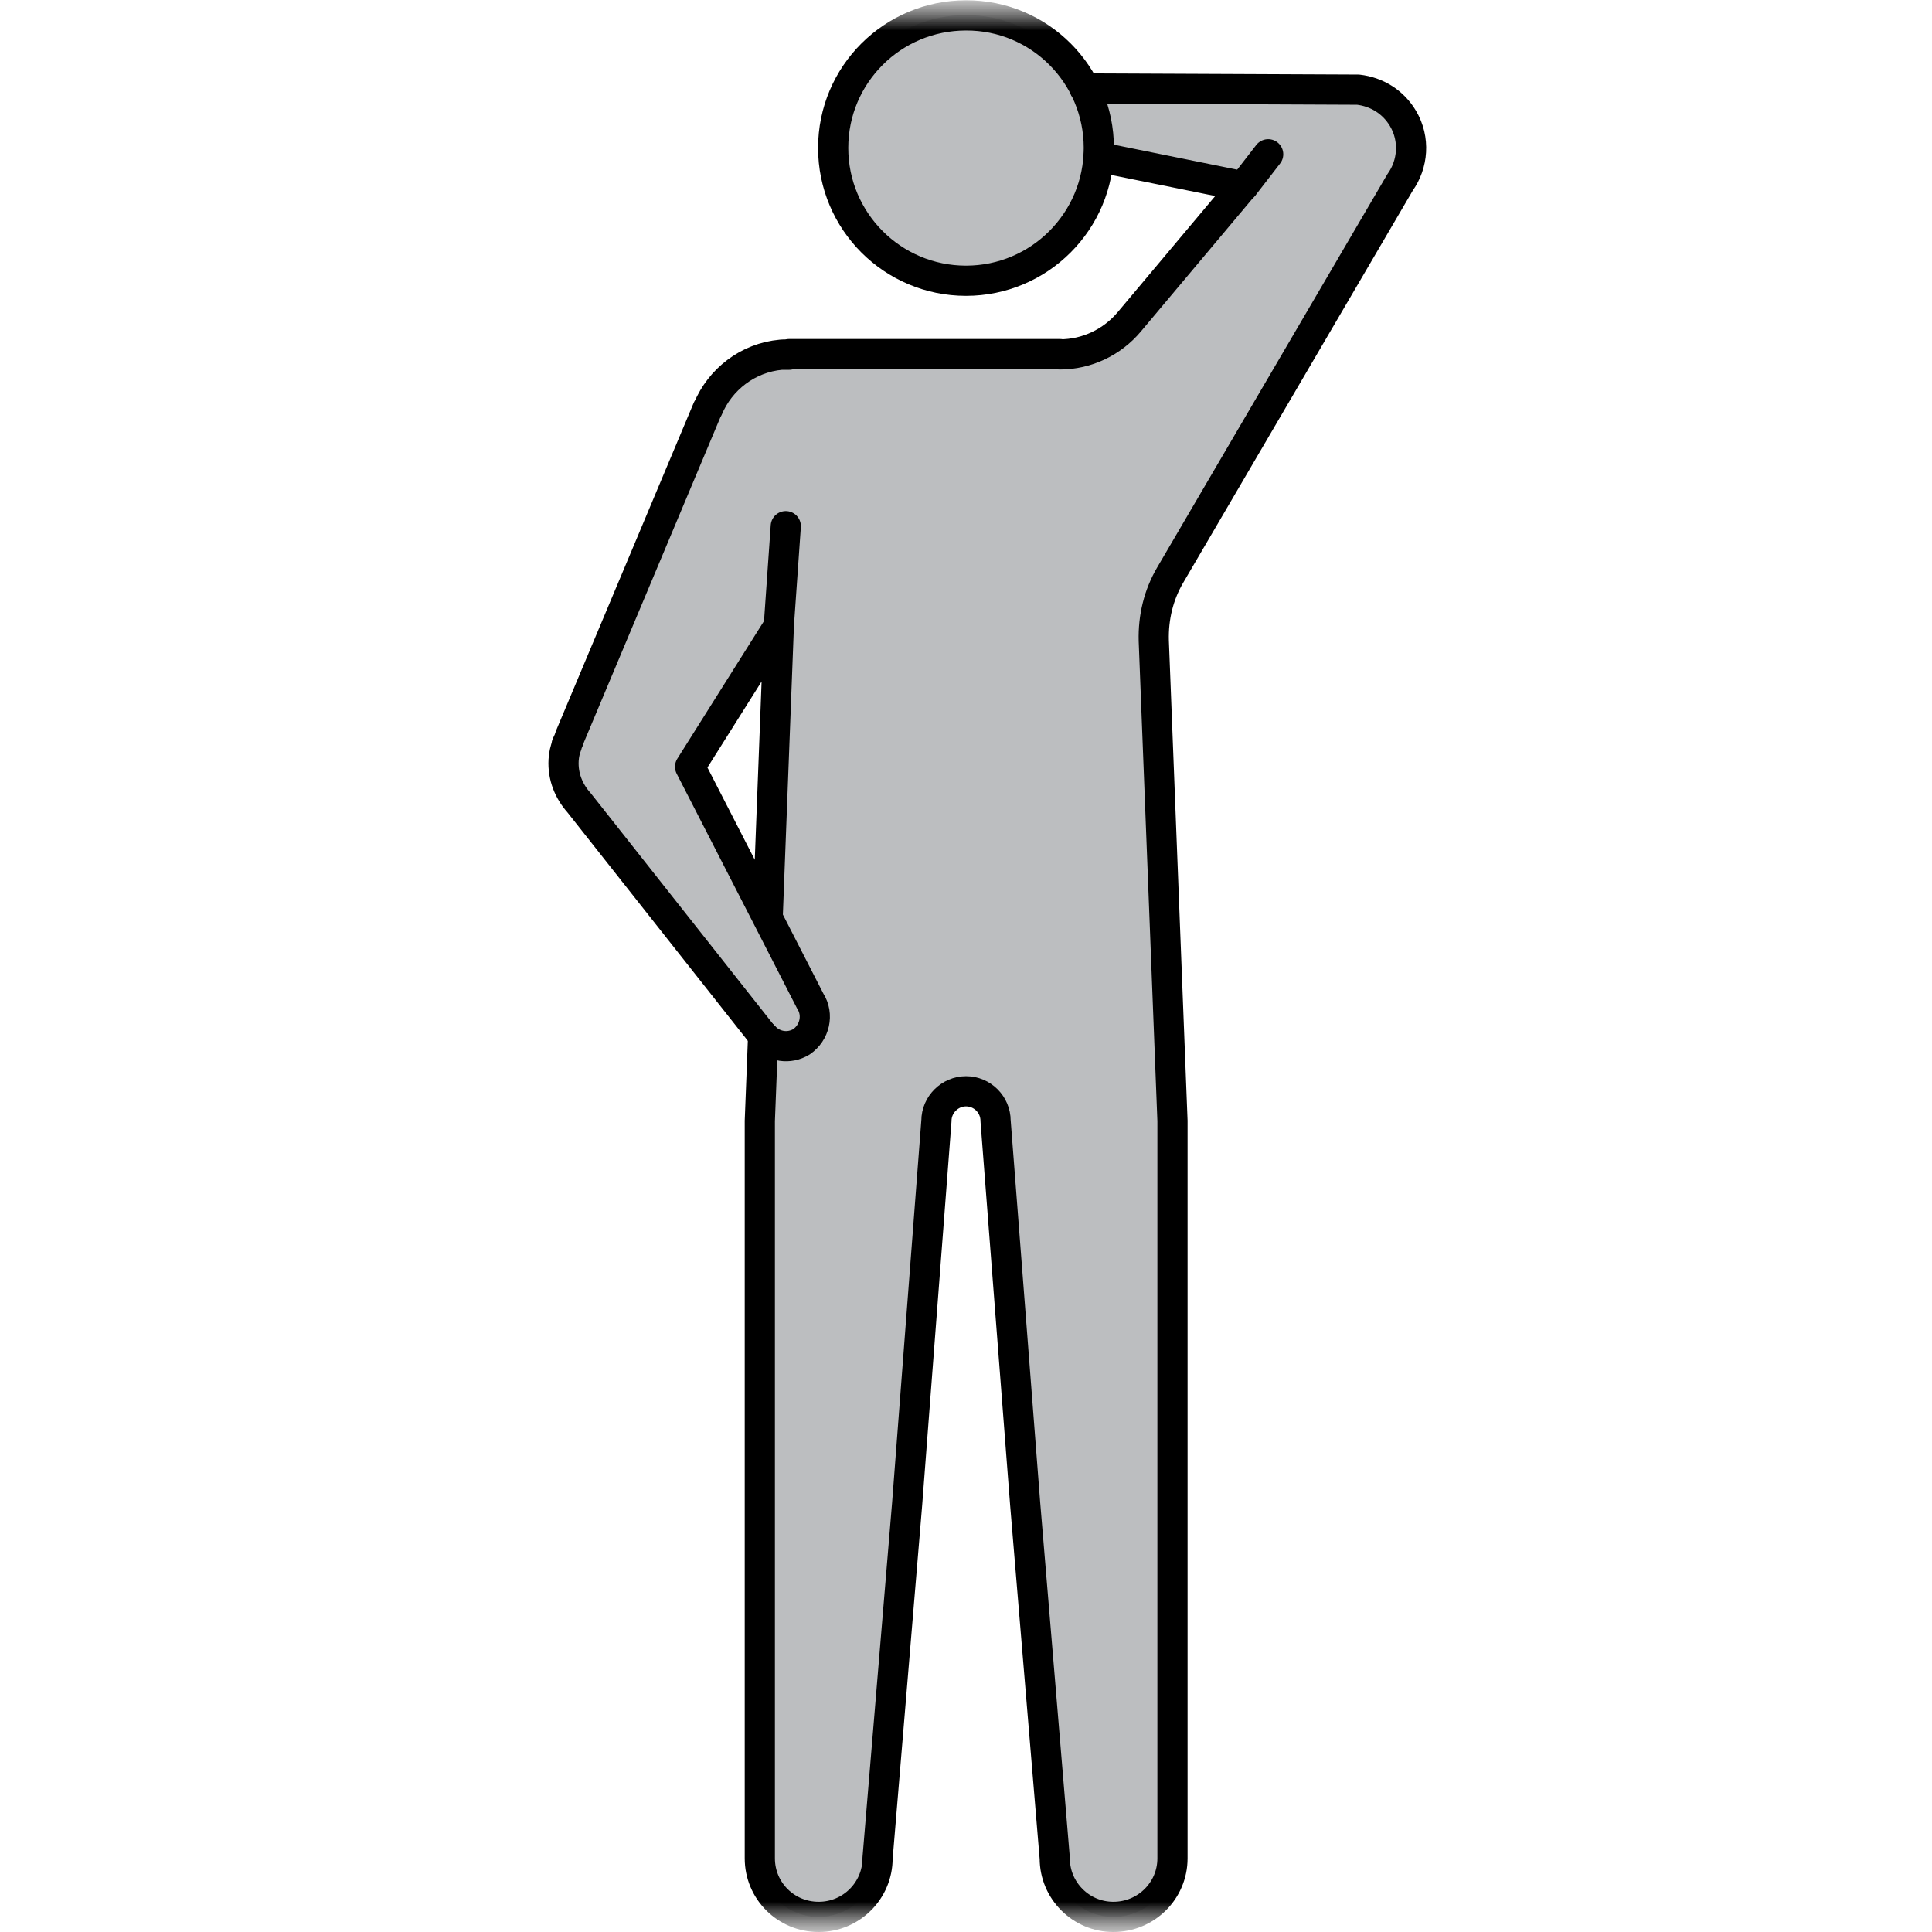
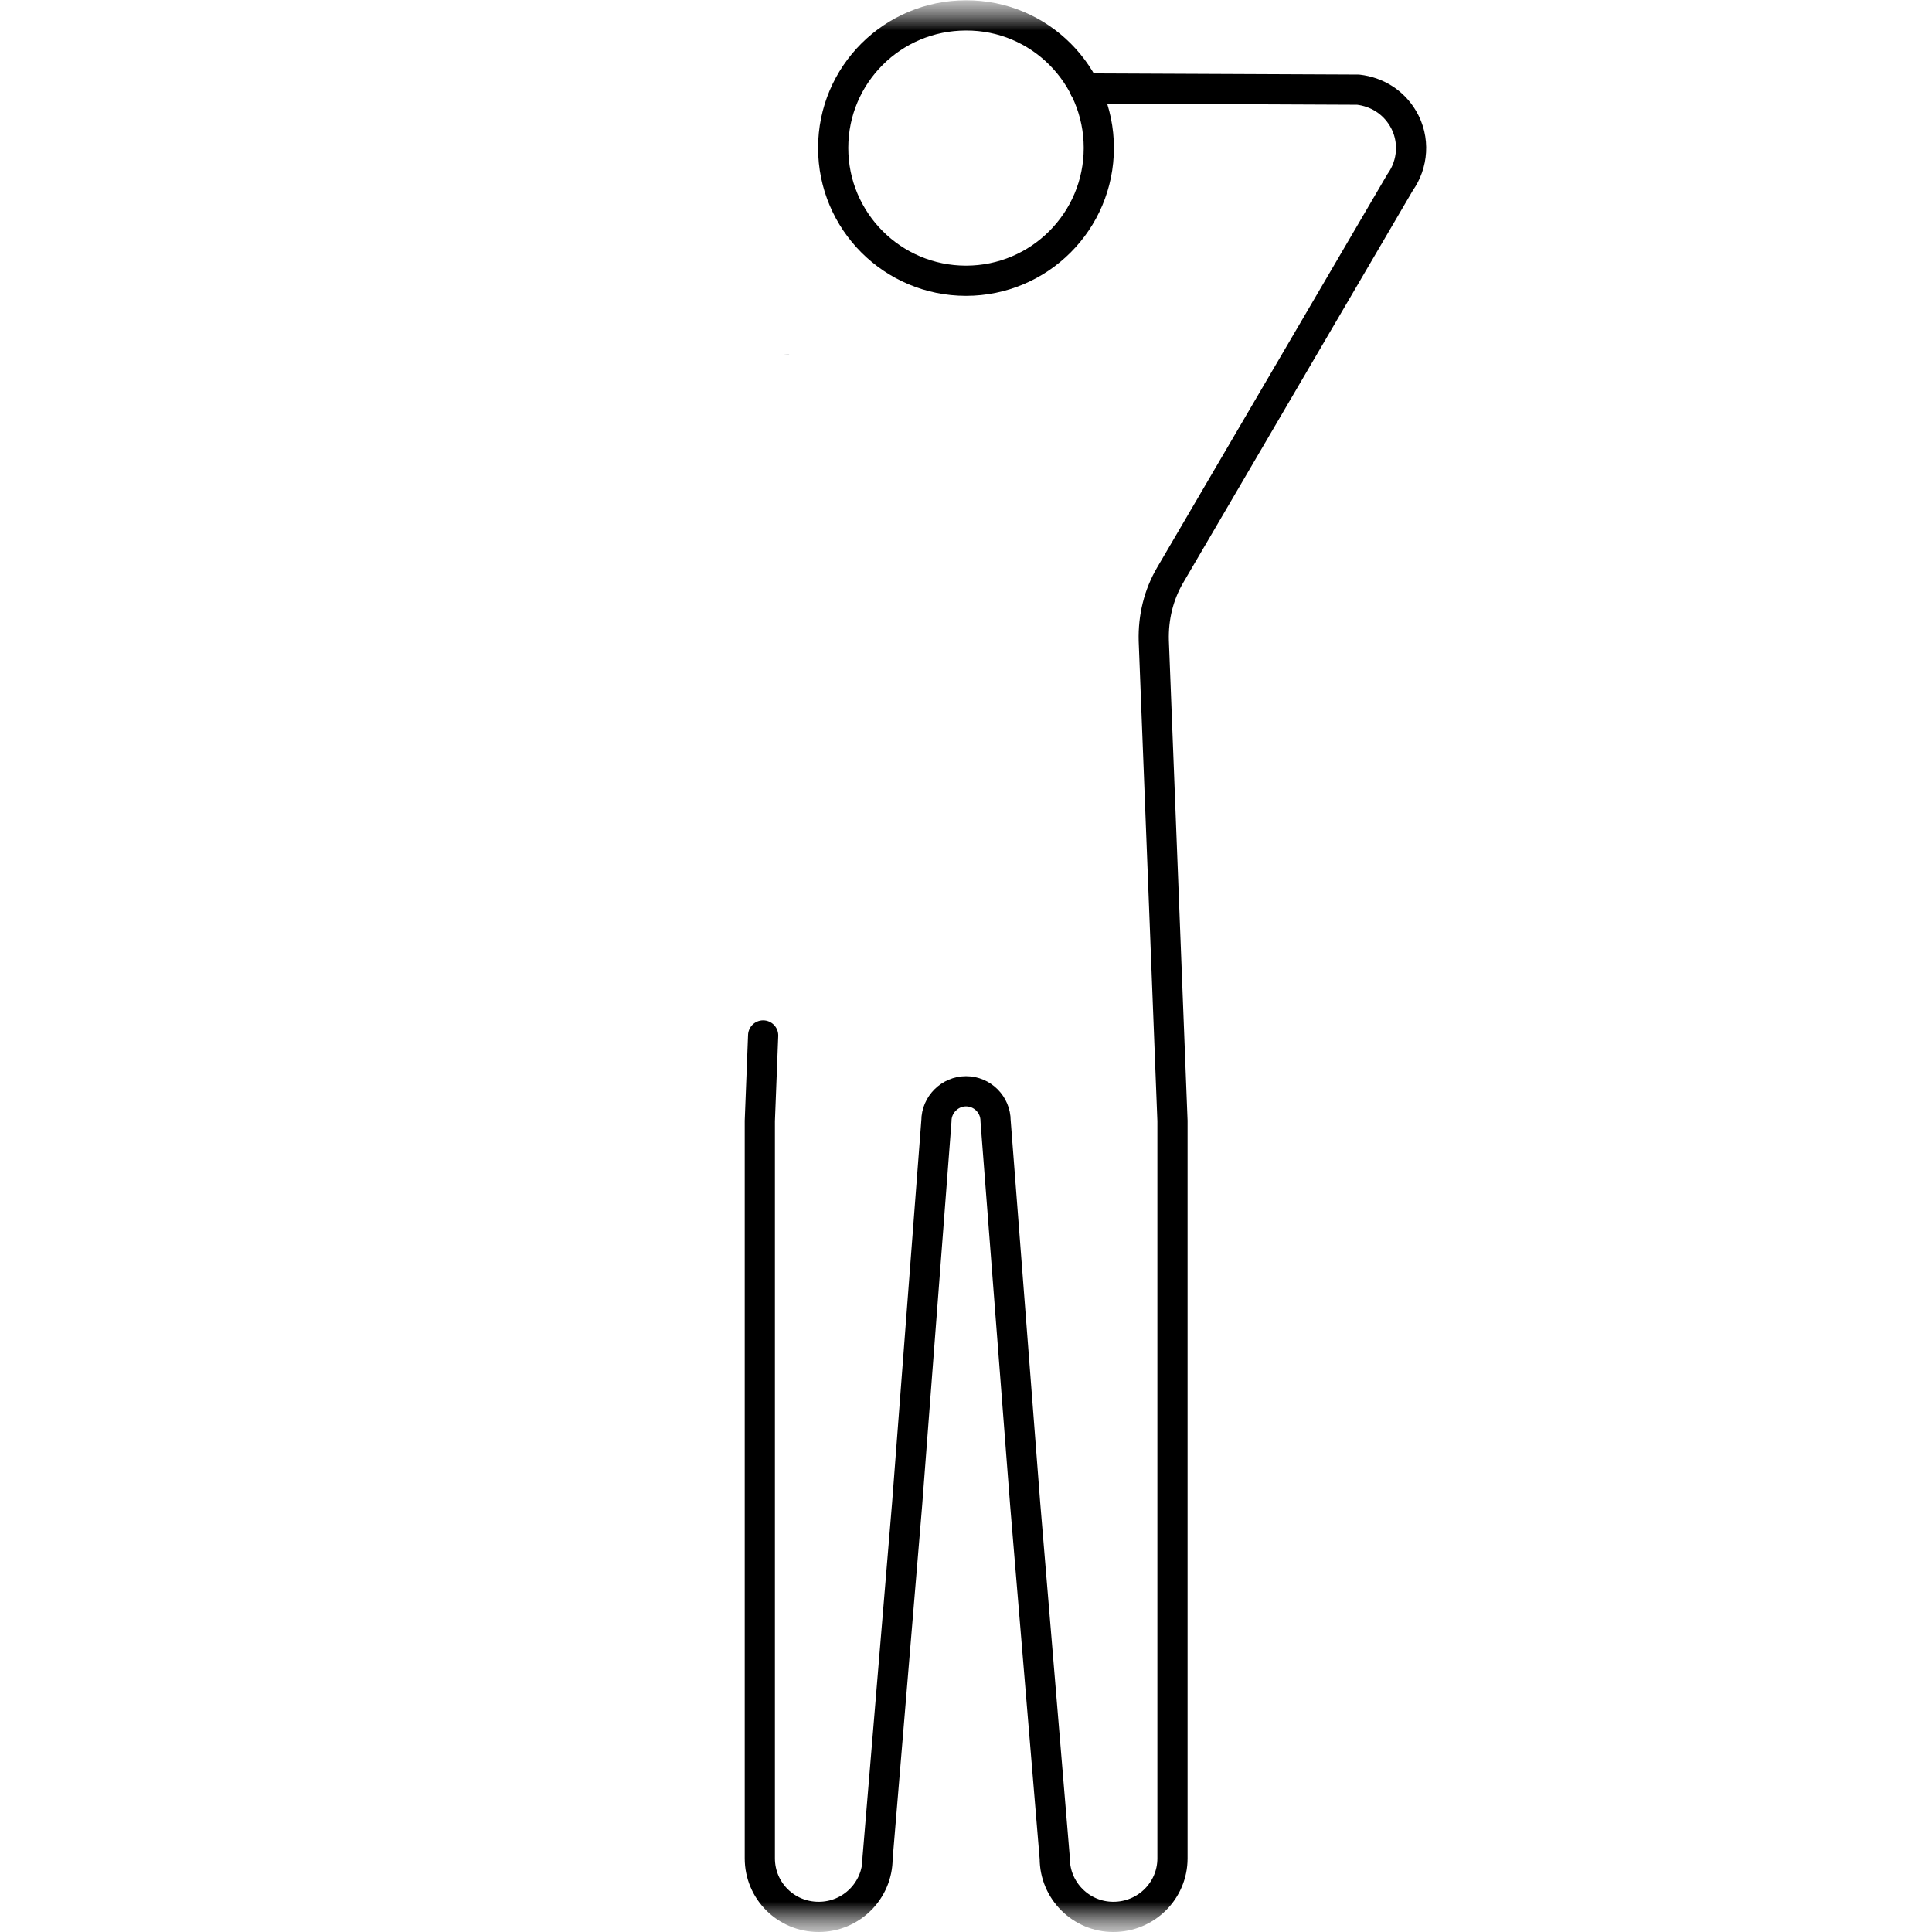
<svg xmlns="http://www.w3.org/2000/svg" width="32" height="32" viewBox="0 0 32 32" fill="none">
  <mask id="mask0_1_287" style="mask-type:luminance" maskUnits="userSpaceOnUse" x="0" y="0" width="32" height="32">
    <path d="M32 0H0V32H32V0Z" fill="white" />
  </mask>
  <g mask="url(#mask0_1_287)">
    <mask id="mask1_1_287" style="mask-type:luminance" maskUnits="userSpaceOnUse" x="0" y="0" width="32" height="32">
-       <path d="M32 0H0V32H32V0Z" fill="white" />
-     </mask>
+       </mask>
    <g mask="url(#mask1_1_287)">
      <path d="M23.19 3.02C23.405 2.72 23.44 2.305 23.24 1.965C23.075 1.685 22.8 1.52 22.495 1.485L17.97 1.465H17.965C17.605 0.745 16.86 0.25 16 0.25C14.785 0.25 13.805 1.235 13.805 2.45C13.805 3.66 14.785 4.645 16 4.645C17.165 4.645 18.12 3.74 18.195 2.6L20.59 3.085L18.705 5.33C18.42 5.67 18 5.87 17.555 5.87V5.865H13.07V5.88C13.04 5.88 13.01 5.88 12.98 5.875H12.94C12.38 5.925 11.925 6.29 11.725 6.77H11.72L9.44 12.205C9.435 12.225 9.425 12.245 9.42 12.265L9.385 12.34L9.39 12.35C9.365 12.425 9.345 12.505 9.335 12.595C9.32 12.865 9.42 13.11 9.59 13.3L12.635 17.15L12.64 17.155L12.585 18.565V30.78C12.585 31.315 13.015 31.75 13.56 31.75C14.1 31.75 14.535 31.315 14.535 30.78L15.025 24.91L15.51 18.565C15.51 18.295 15.735 18.075 16 18.075C16.27 18.075 16.49 18.295 16.49 18.565L16.98 24.91L17.47 30.78C17.47 31.315 17.905 31.75 18.44 31.75C18.985 31.75 19.42 31.315 19.42 30.78V18.565L19.11 10.61C19.1 10.225 19.19 9.85 19.385 9.52L23.19 3.02ZM12.895 10.375L12.71 15.185L11.43 12.7L12.895 10.375V10.365H12.9L12.895 10.375Z" fill="#BCBEC0" />
    </g>
    <mask id="mask2_1_287" style="mask-type:luminance" maskUnits="userSpaceOnUse" x="0" y="0" width="32" height="32">
      <path d="M32 0H0V32H32V0Z" fill="white" />
    </mask>
    <g mask="url(#mask2_1_287)">
      <path d="M13.07 5.87C13.045 5.87 13.015 5.87 12.98 5.875H13.07" fill="#BCBEC0" />
    </g>
    <mask id="mask3_1_287" style="mask-type:luminance" maskUnits="userSpaceOnUse" x="0" y="0" width="32" height="32">
      <path d="M32 0H0V32H32V0Z" fill="white" />
    </mask>
    <g mask="url(#mask3_1_287)">
      <path d="M12.64 17.15L12.585 18.565V30.78C12.585 31.315 13.015 31.75 13.56 31.75C14.1 31.75 14.535 31.315 14.535 30.78L15.025 24.91L15.51 18.565C15.51 18.295 15.735 18.075 16 18.075C16.27 18.075 16.49 18.295 16.49 18.565L16.98 24.91L17.47 30.78C17.47 31.315 17.905 31.75 18.44 31.75C18.985 31.75 19.42 31.315 19.42 30.78V18.565L19.11 10.61C19.1 10.225 19.19 9.85 19.385 9.52L23.19 3.02C23.405 2.72 23.44 2.305 23.24 1.965C23.075 1.685 22.8 1.52 22.495 1.485L17.97 1.465H17.965" stroke="black" stroke-width="0.5" stroke-miterlimit="10" stroke-linecap="round" stroke-linejoin="round" />
    </g>
    <mask id="mask4_1_287" style="mask-type:luminance" maskUnits="userSpaceOnUse" x="0" y="0" width="32" height="32">
-       <path d="M32 0H0V32H32V0Z" fill="white" />
-     </mask>
+       </mask>
    <g mask="url(#mask4_1_287)">
      <path d="M12.9 10.36L13.015 8.715" stroke="black" stroke-width="0.5" stroke-miterlimit="10" stroke-linecap="round" stroke-linejoin="round" />
    </g>
    <mask id="mask5_1_287" style="mask-type:luminance" maskUnits="userSpaceOnUse" x="0" y="0" width="32" height="32">
      <path d="M32 0H0V32H32V0Z" fill="white" />
    </mask>
    <g mask="url(#mask5_1_287)">
-       <path d="M20.595 3.085L21.005 2.555" stroke="black" stroke-width="0.5" stroke-miterlimit="10" stroke-linecap="round" stroke-linejoin="round" />
-     </g>
+       </g>
    <mask id="mask6_1_287" style="mask-type:luminance" maskUnits="userSpaceOnUse" x="0" y="0" width="32" height="32">
      <path d="M32 0H0V32H32V0Z" fill="white" />
    </mask>
    <g mask="url(#mask6_1_287)">
      <path d="M18.2 2.45C18.2 3.665 17.215 4.65 16 4.65C14.785 4.65 13.8 3.665 13.8 2.45C13.8 1.235 14.785 0.255 16 0.255C17.215 0.25 18.2 1.235 18.2 2.45Z" stroke="black" stroke-width="0.5" stroke-miterlimit="10" stroke-linecap="round" stroke-linejoin="round" />
    </g>
    <mask id="mask7_1_287" style="mask-type:luminance" maskUnits="userSpaceOnUse" x="0" y="0" width="32" height="32">
-       <path d="M32 0H0V32H32V0Z" fill="white" />
+       <path d="M32 0H0H32V0Z" fill="white" />
    </mask>
    <g mask="url(#mask7_1_287)">
-       <path d="M18.195 2.6L20.59 3.085L18.705 5.33C18.42 5.67 18 5.87 17.555 5.87V5.865H13.07V5.875M13.07 5.875C13.025 5.875 12.985 5.87 12.94 5.875M13.07 5.875H12.94M13.07 5.875V5.87C13.04 5.87 13.015 5.87 12.98 5.875C12.965 5.87 12.95 5.875 12.94 5.875M12.94 5.875C12.38 5.925 11.925 6.29 11.725 6.77H11.72L9.44 12.2C9.435 12.22 9.425 12.24 9.42 12.26L9.385 12.335L9.39 12.34C9.36 12.415 9.34 12.5 9.335 12.59C9.32 12.86 9.42 13.105 9.59 13.295L12.635 17.15L12.65 17.17L12.655 17.165C12.815 17.34 13.07 17.38 13.275 17.255C13.495 17.105 13.565 16.805 13.42 16.58L12.71 15.195L11.43 12.7L12.9 10.365L12.715 15.195" stroke="black" stroke-width="0.5" stroke-miterlimit="10" stroke-linecap="round" stroke-linejoin="round" />
-     </g>
+       </g>
  </g>
</svg>